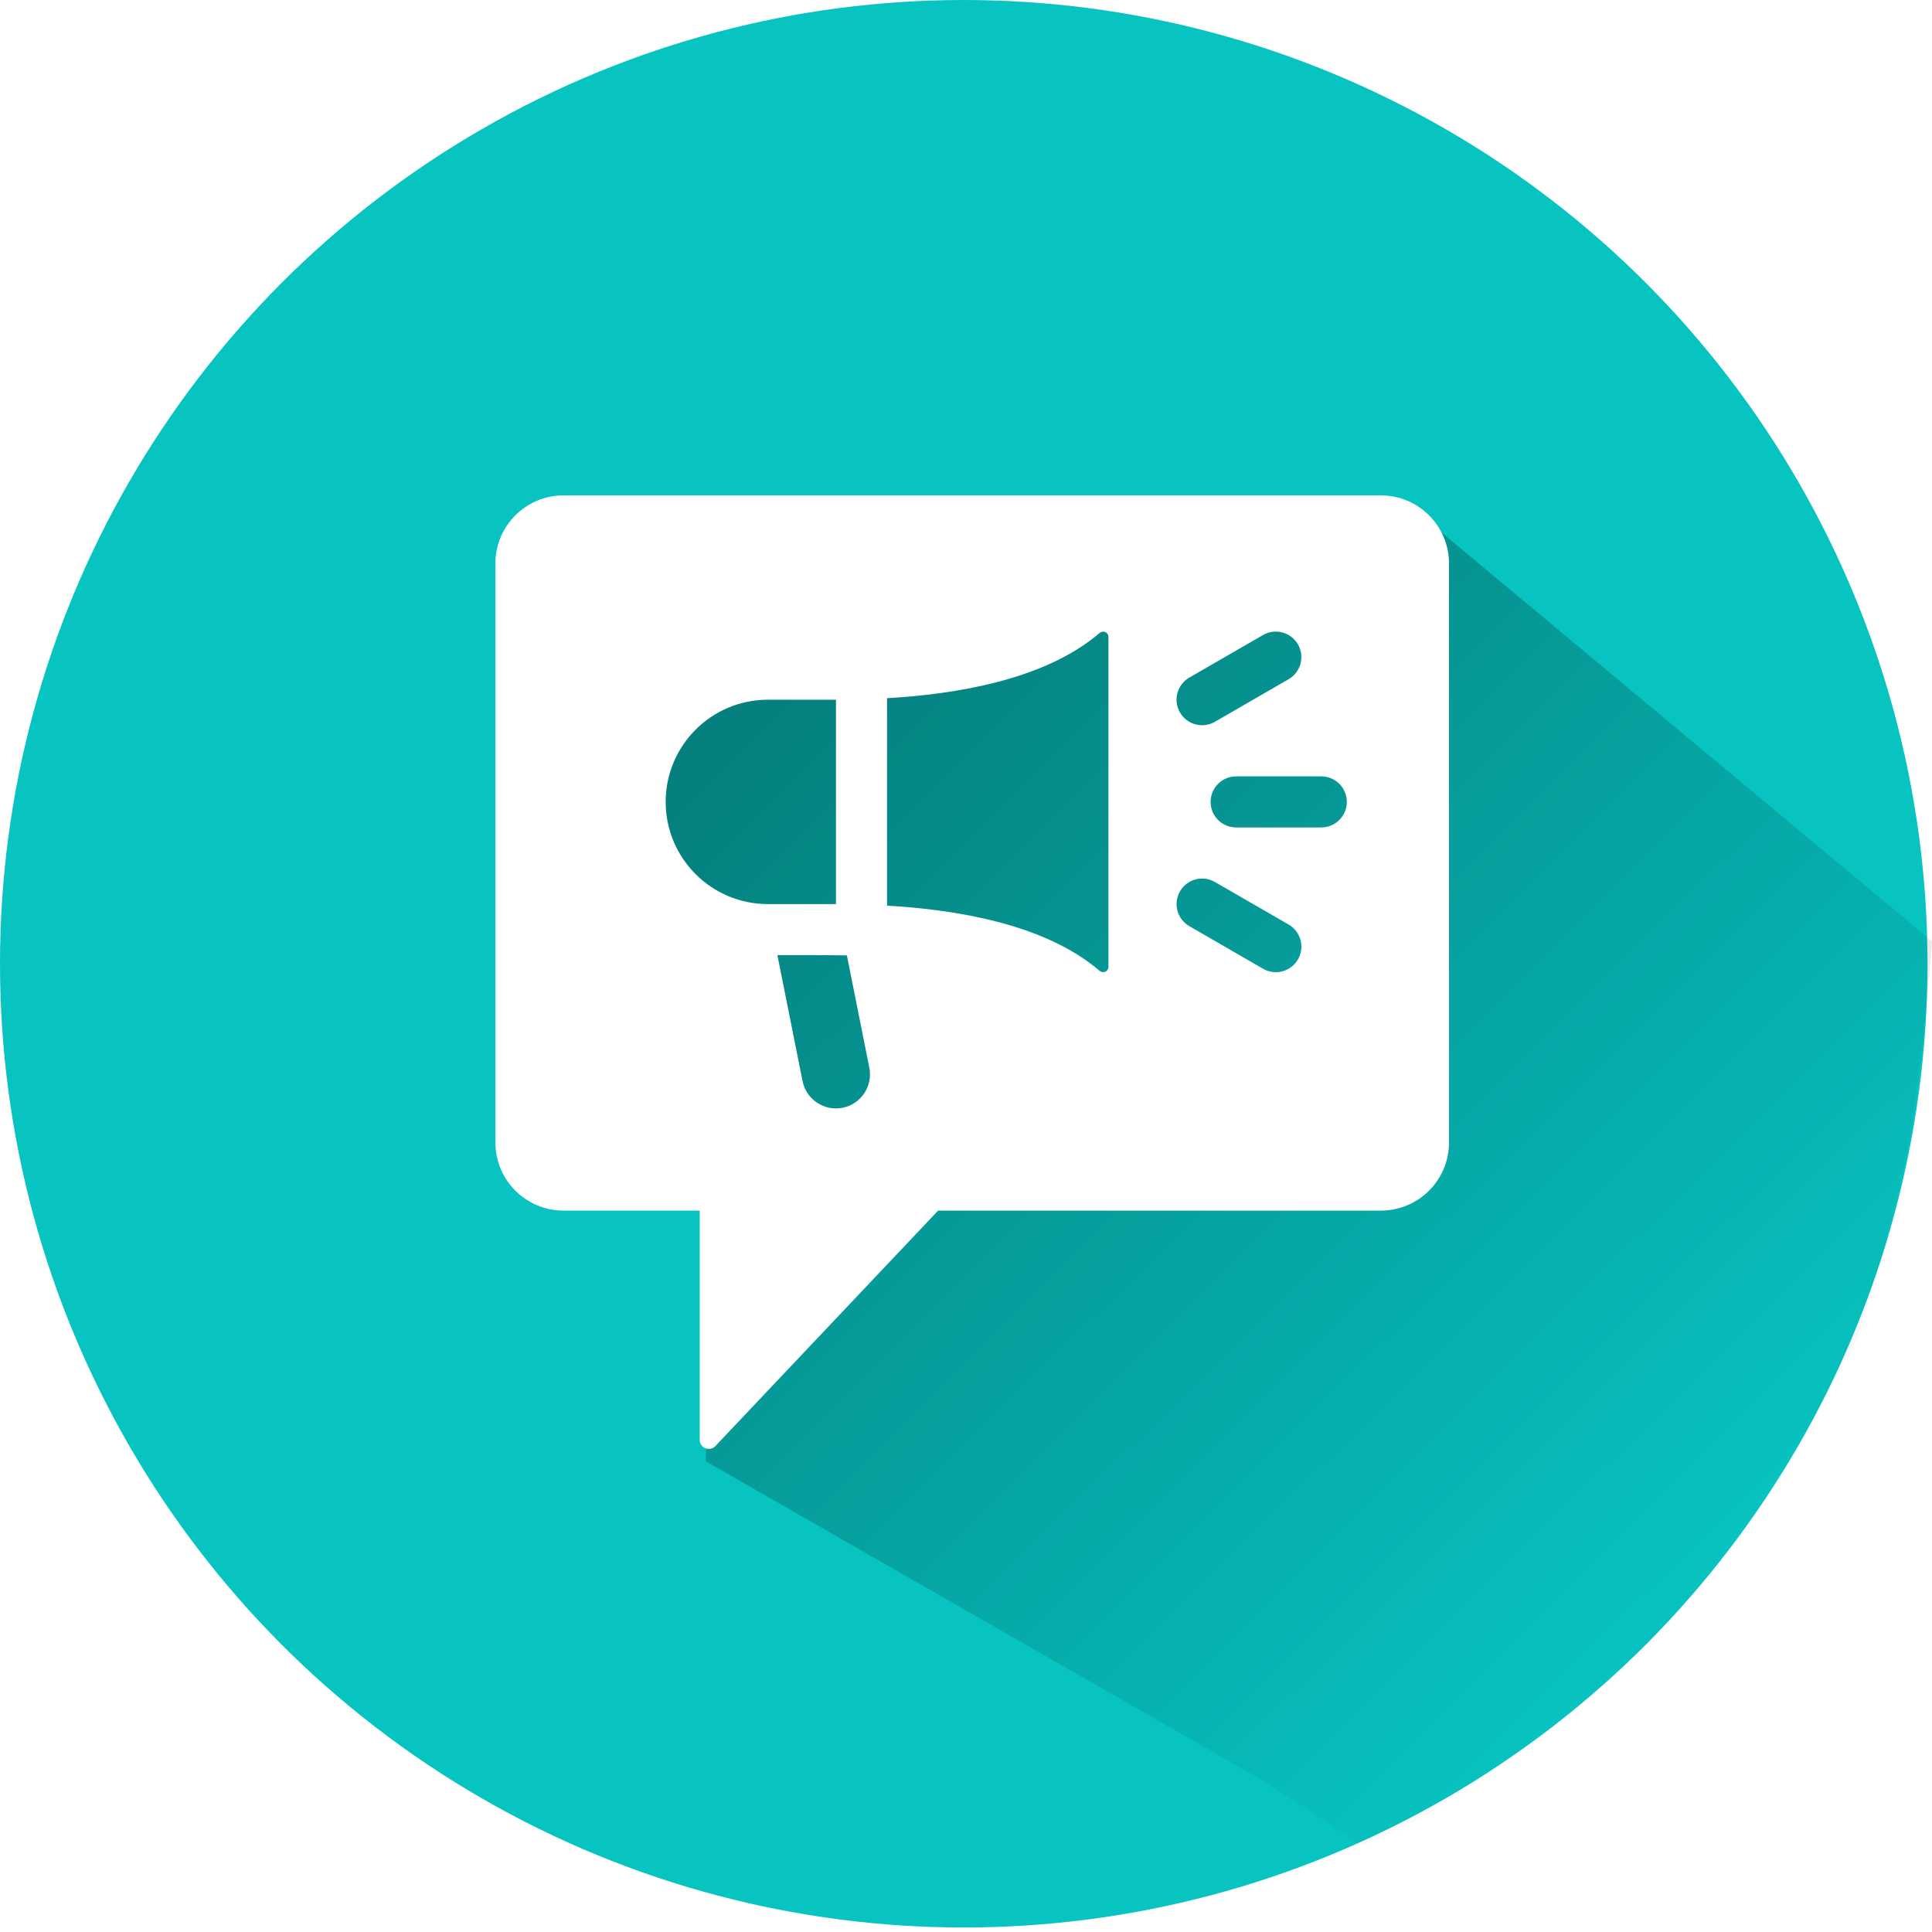
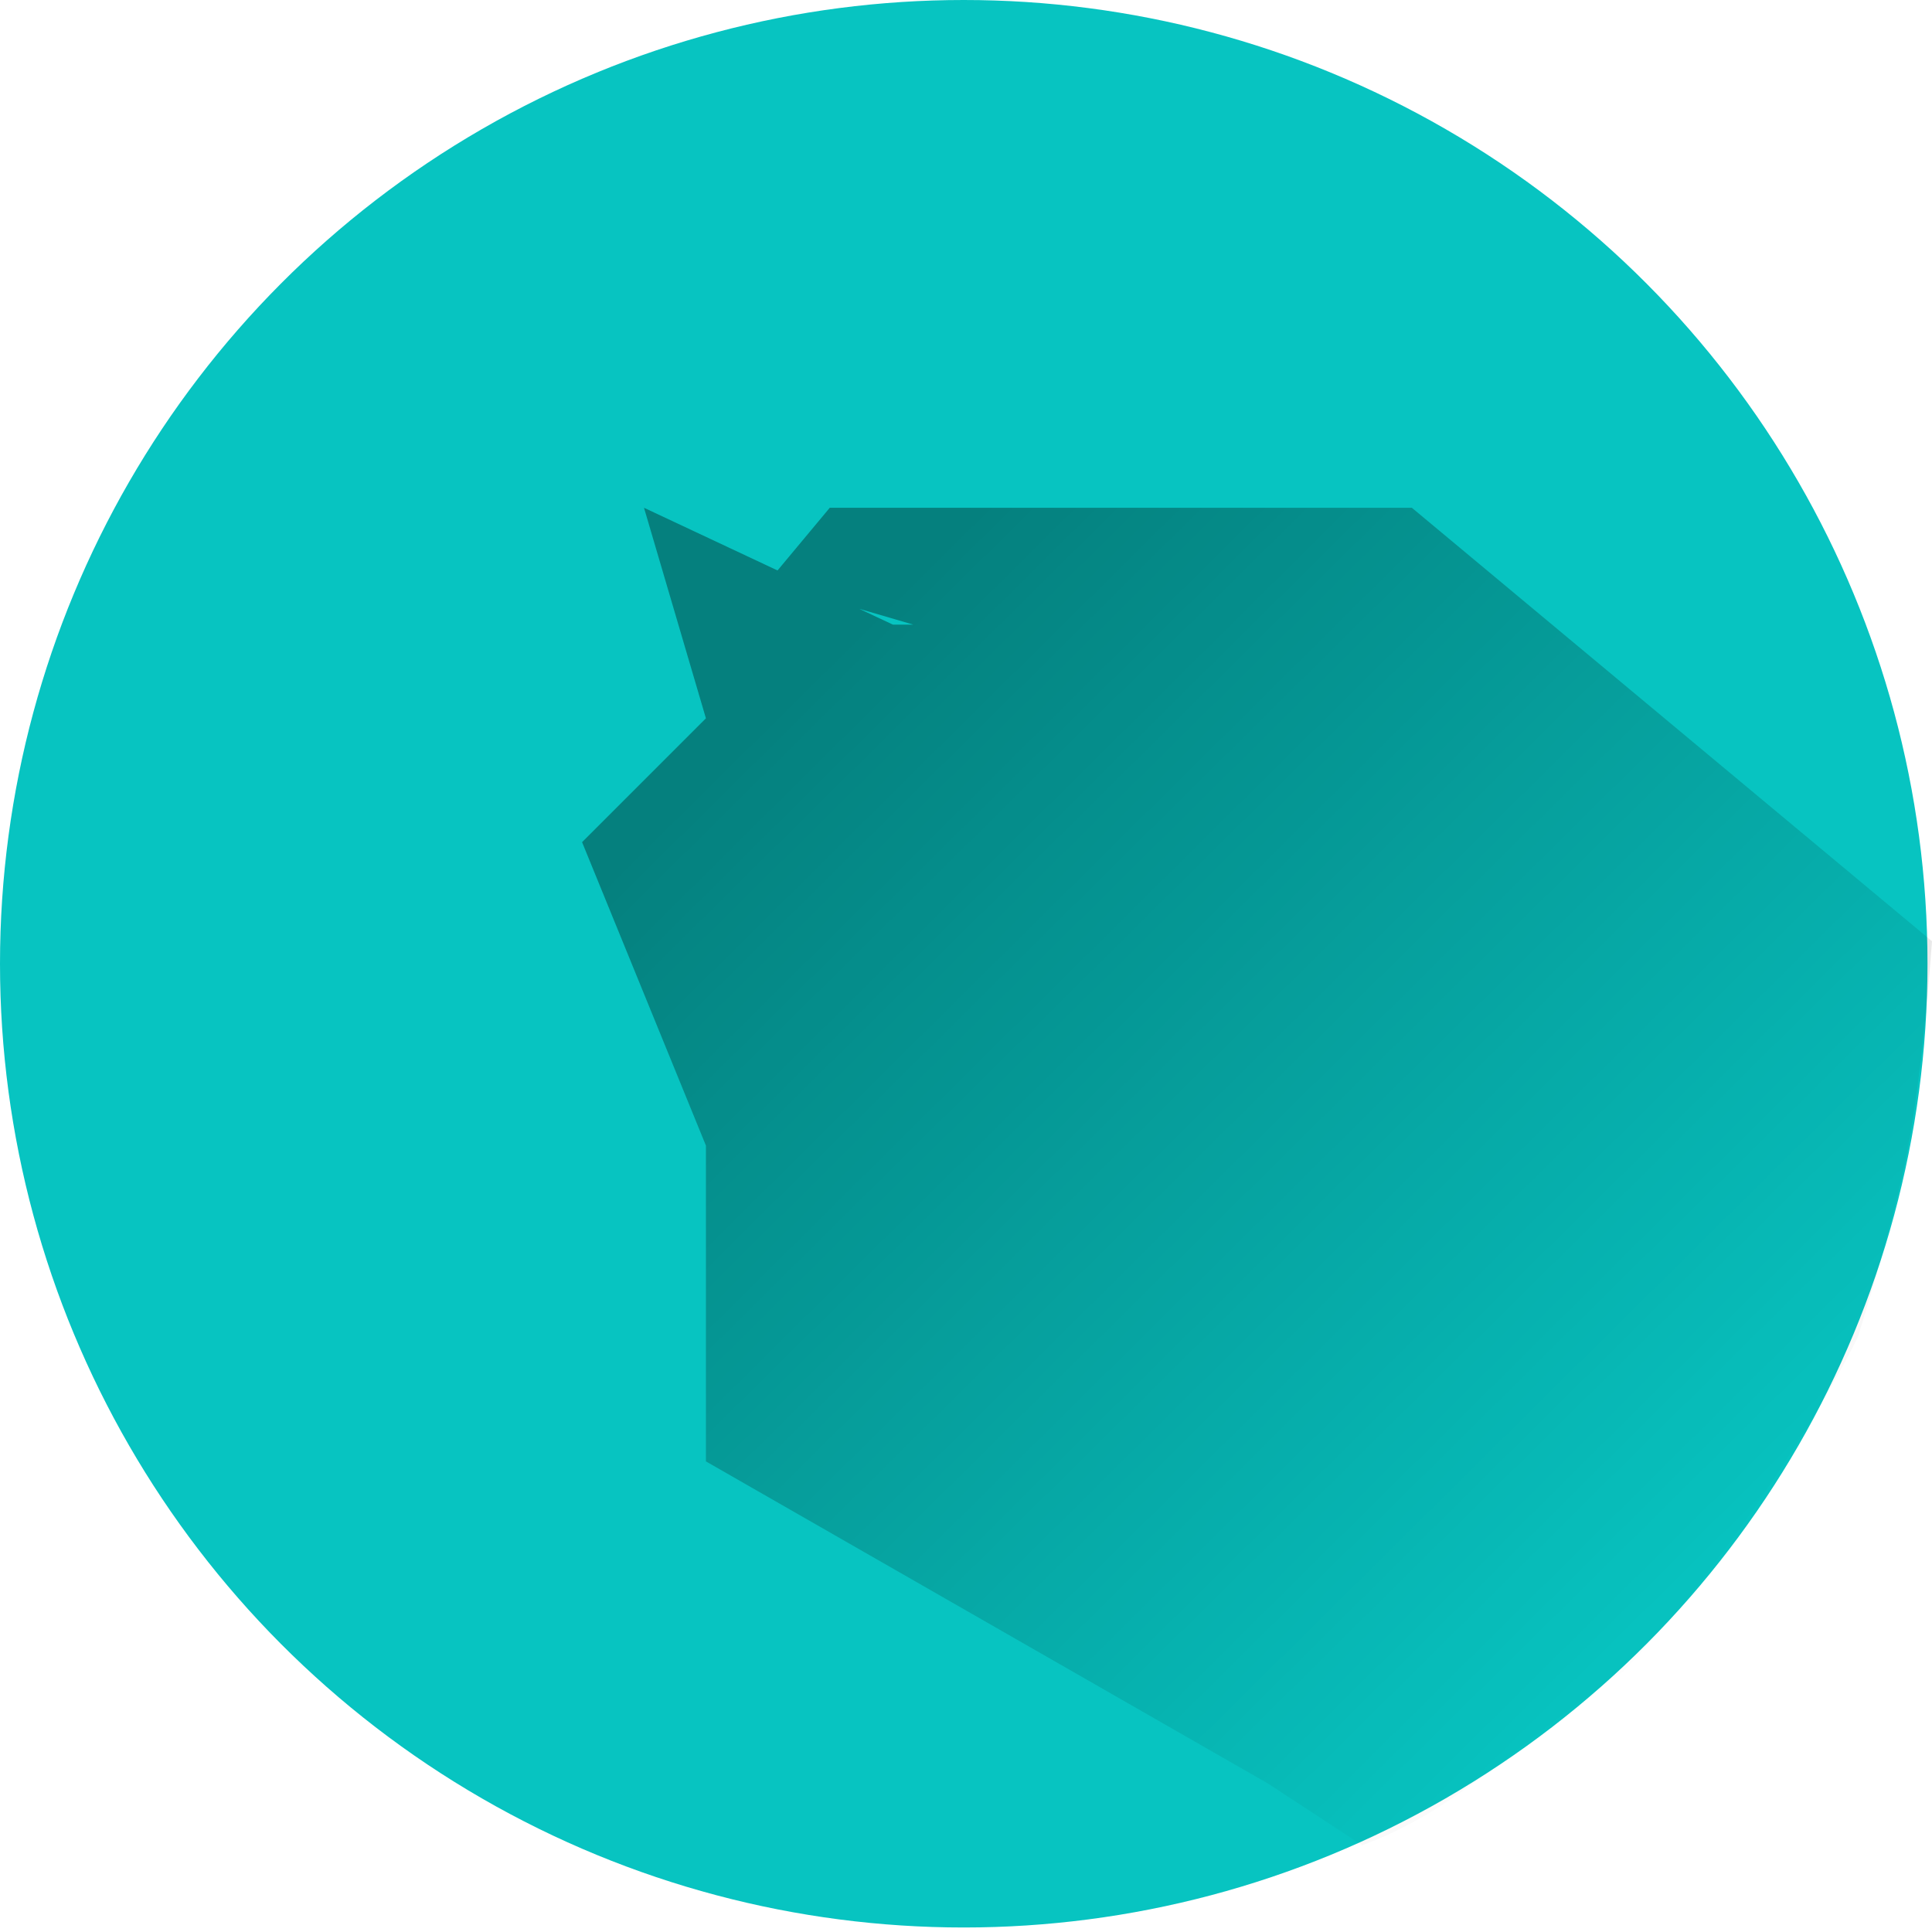
<svg xmlns="http://www.w3.org/2000/svg" width="78" height="78" viewBox="0 0 78 78" fill="none">
  <g filter="url(#filter0_i_6849_2065)">
    <circle cx="38.909" cy="38.909" r="38.909" fill="#07C4C1" />
  </g>
  <path d="M78 38C78 38 77.639 43.219 77 46.5C76.421 49.475 75 54 75 54C73 58 68.607 64.425 65.5 67.5C61 70.5 59 73 55 74.5L51.183 72L28.5 59V46.25L23.5 34L28.5 29L26 20.5L36.049 25.218H36.872L31 23.5L33.5 20.5H57L78 38Z" fill="url(#paint0_linear_6849_2065)" />
-   <path d="M55.75 20H22.75C21.231 20 20 21.231 20 22.75V46.125C20 47.644 21.231 48.875 22.75 48.875H28.25V58.129C28.25 58.46 28.656 58.621 28.883 58.38L37.875 48.875H55.75C57.269 48.875 58.5 47.644 58.5 46.125V22.75C58.5 21.231 57.269 20 55.75 20ZM48.016 27.356L50.992 25.637C51.483 25.353 52.116 25.522 52.401 26.014C52.685 26.506 52.516 27.138 52.024 27.422L49.047 29.141C48.555 29.426 47.922 29.258 47.639 28.764C47.354 28.272 47.522 27.641 48.016 27.356ZM26.875 32.375C26.875 30.097 28.722 28.25 31 28.25H33.75V36.5H31C28.722 36.5 26.875 34.653 26.875 32.375ZM34.02 44.724C33.269 44.872 32.548 44.384 32.401 43.646L31.385 38.562C32.911 38.567 32.664 38.553 34.191 38.572L35.097 43.104C35.247 43.849 34.765 44.574 34.02 44.724ZM44.75 39.034C44.75 39.224 44.534 39.316 44.39 39.192C42.168 37.288 38.551 36.721 35.812 36.563V28.188C38.551 28.029 42.169 27.462 44.39 25.558C44.534 25.434 44.75 25.526 44.75 25.716V39.034ZM52.402 38.734C52.117 39.228 51.485 39.396 50.994 39.111L48.017 37.392C47.523 37.108 47.356 36.477 47.64 35.984C47.925 35.491 48.557 35.323 49.048 35.608L52.025 37.326C52.517 37.61 52.687 38.241 52.402 38.734ZM53.344 33.406H49.906C49.337 33.406 48.875 32.944 48.875 32.375C48.875 31.806 49.337 31.344 49.906 31.344H53.344C53.913 31.344 54.375 31.806 54.375 32.375C54.375 32.944 53.913 33.406 53.344 33.406Z" fill="white" />
  <defs>
    <filter id="filter0_i_6849_2065" x="0" y="0" width="77.816" height="77.818" filterUnits="userSpaceOnUse" color-interpolation-filters="sRGB">
      <feFlood flood-opacity="0" result="BackgroundImageFix" />
      <feBlend mode="normal" in="SourceGraphic" in2="BackgroundImageFix" result="shape" />
      <feColorMatrix in="SourceAlpha" type="matrix" values="0 0 0 0 0 0 0 0 0 0 0 0 0 0 0 0 0 0 127 0" result="hardAlpha" />
      <feOffset />
      <feGaussianBlur stdDeviation="6" />
      <feComposite in2="hardAlpha" operator="arithmetic" k2="-1" k3="1" />
      <feColorMatrix type="matrix" values="0 0 0 0 0 0 0 0 0 0 0 0 0 0 0 0 0 0 0.1 0" />
      <feBlend mode="normal" in2="shape" result="effect1_innerShadow_6849_2065" />
    </filter>
    <linearGradient id="paint0_linear_6849_2065" x1="29.572" y1="29.379" x2="67.083" y2="67.283" gradientUnits="userSpaceOnUse">
      <stop stop-opacity="0.35" />
      <stop offset="1" stop-opacity="0" />
    </linearGradient>
  </defs>
</svg>